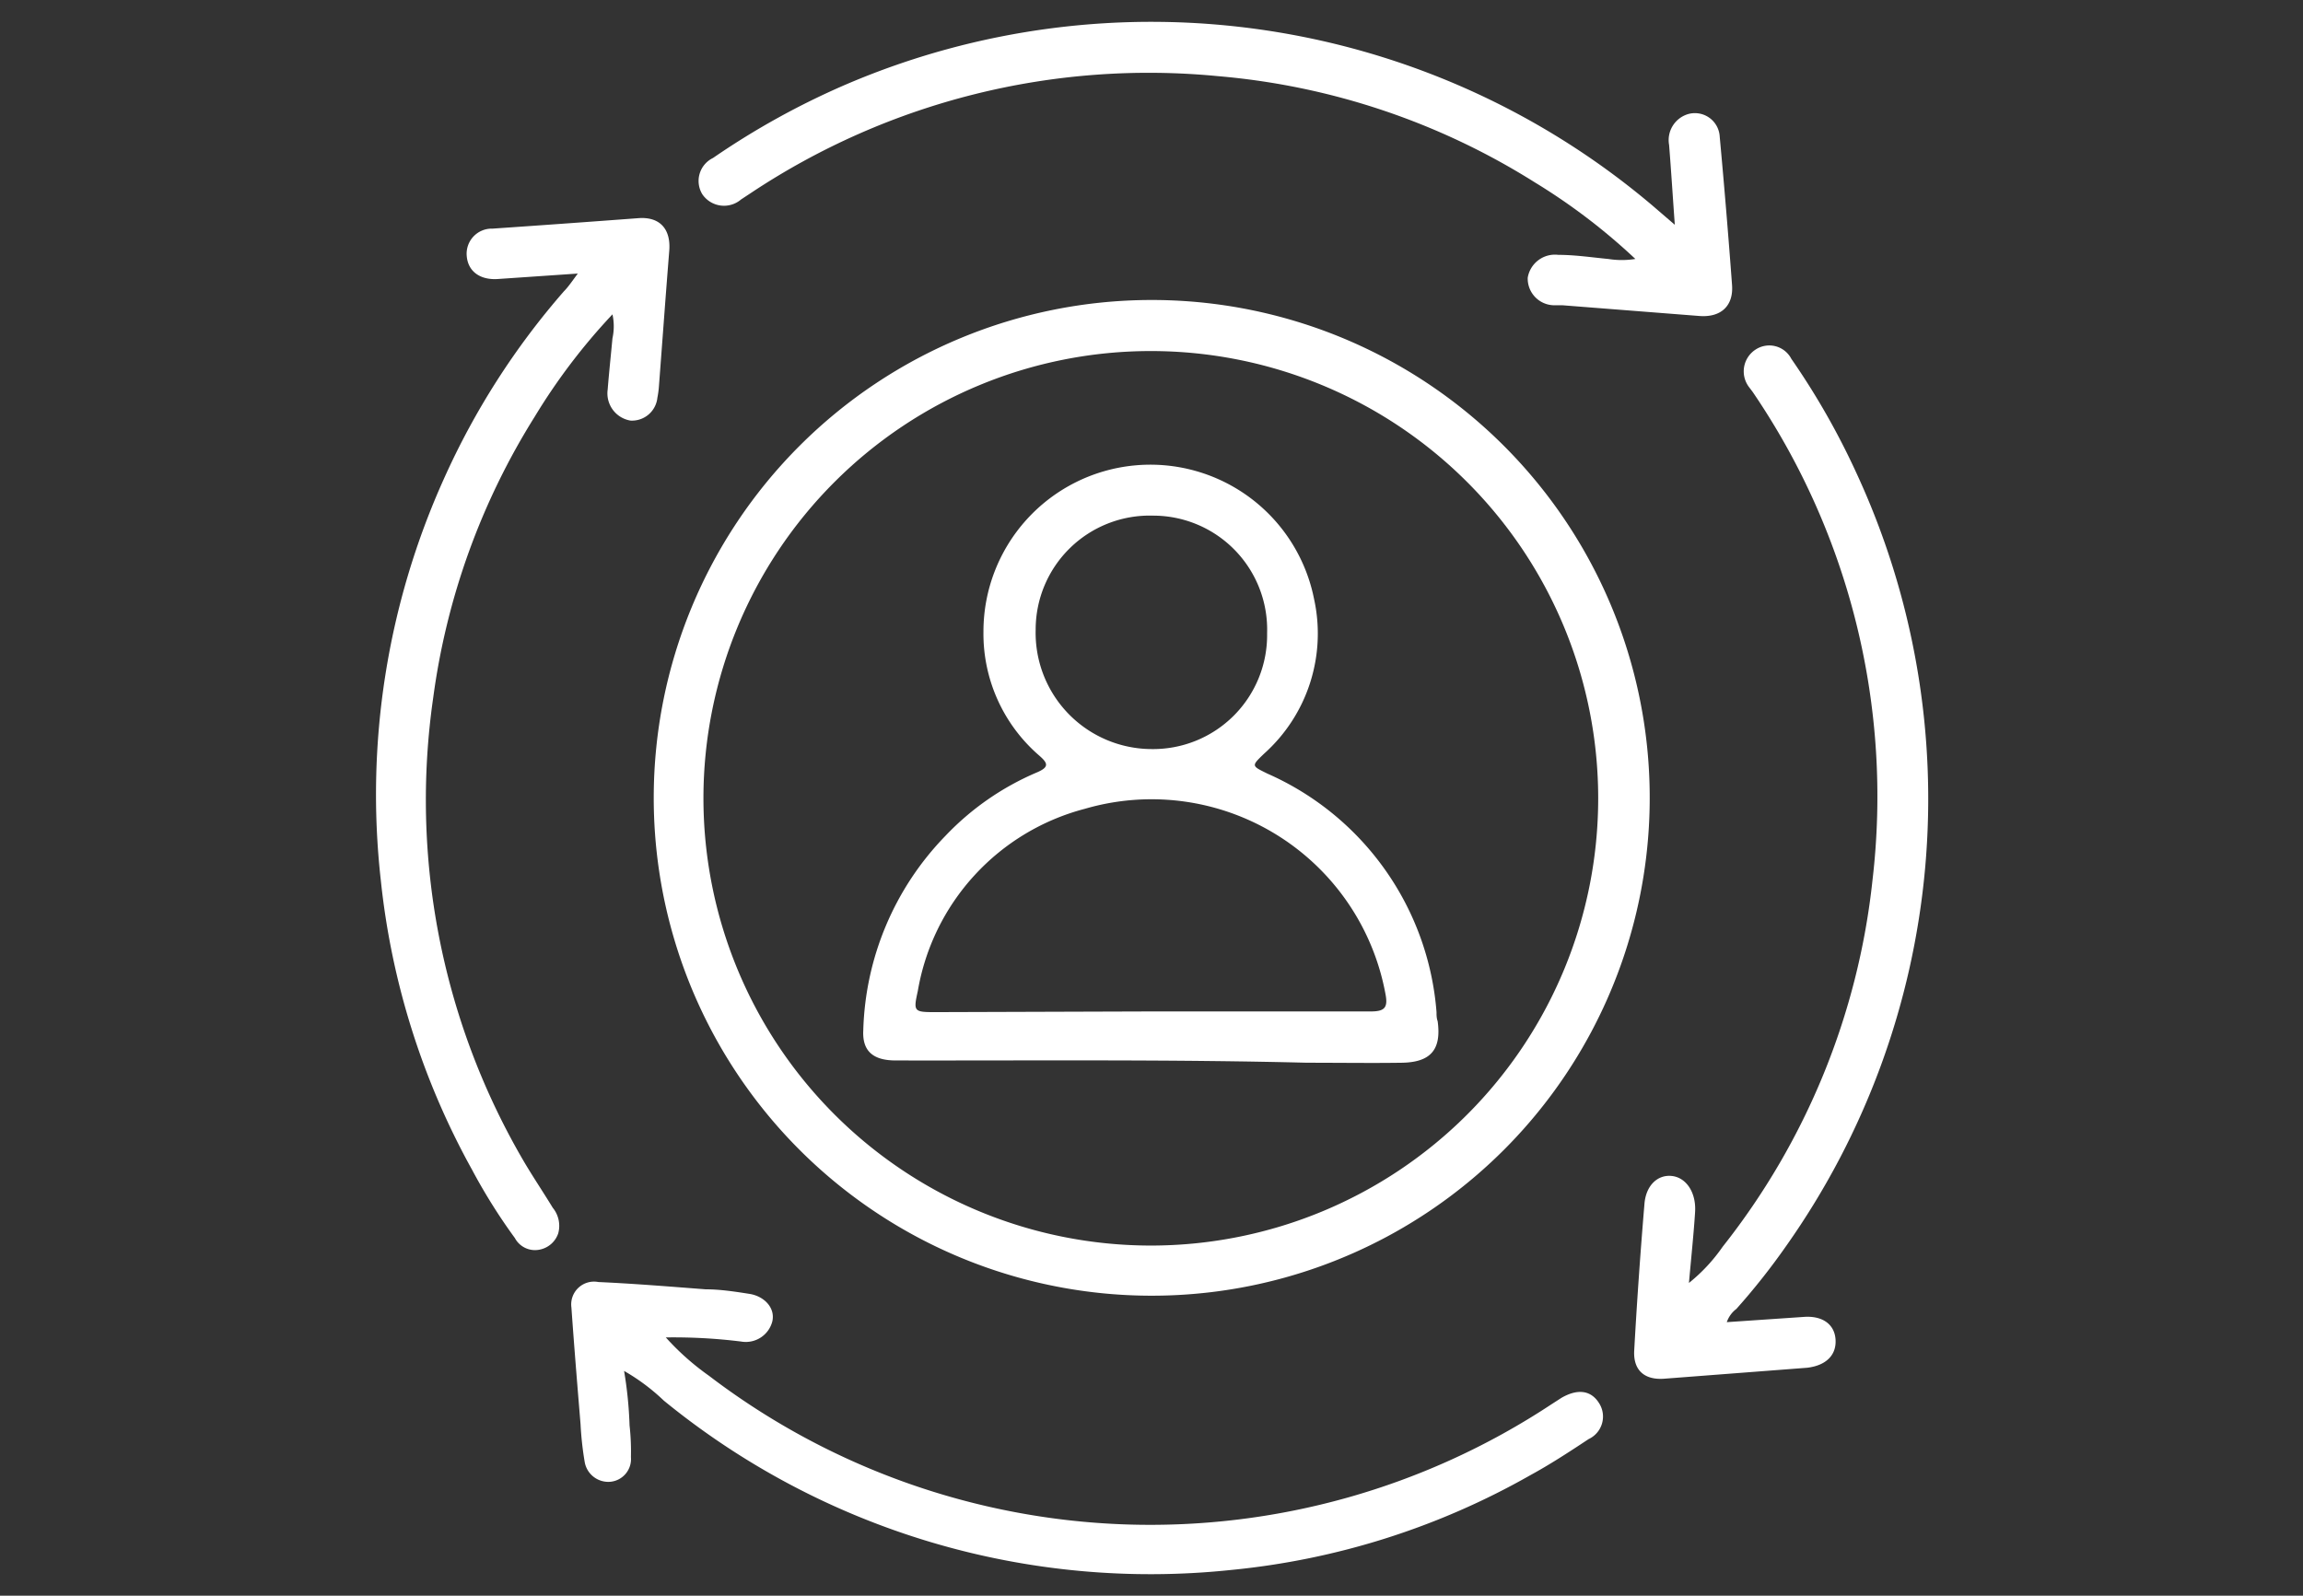
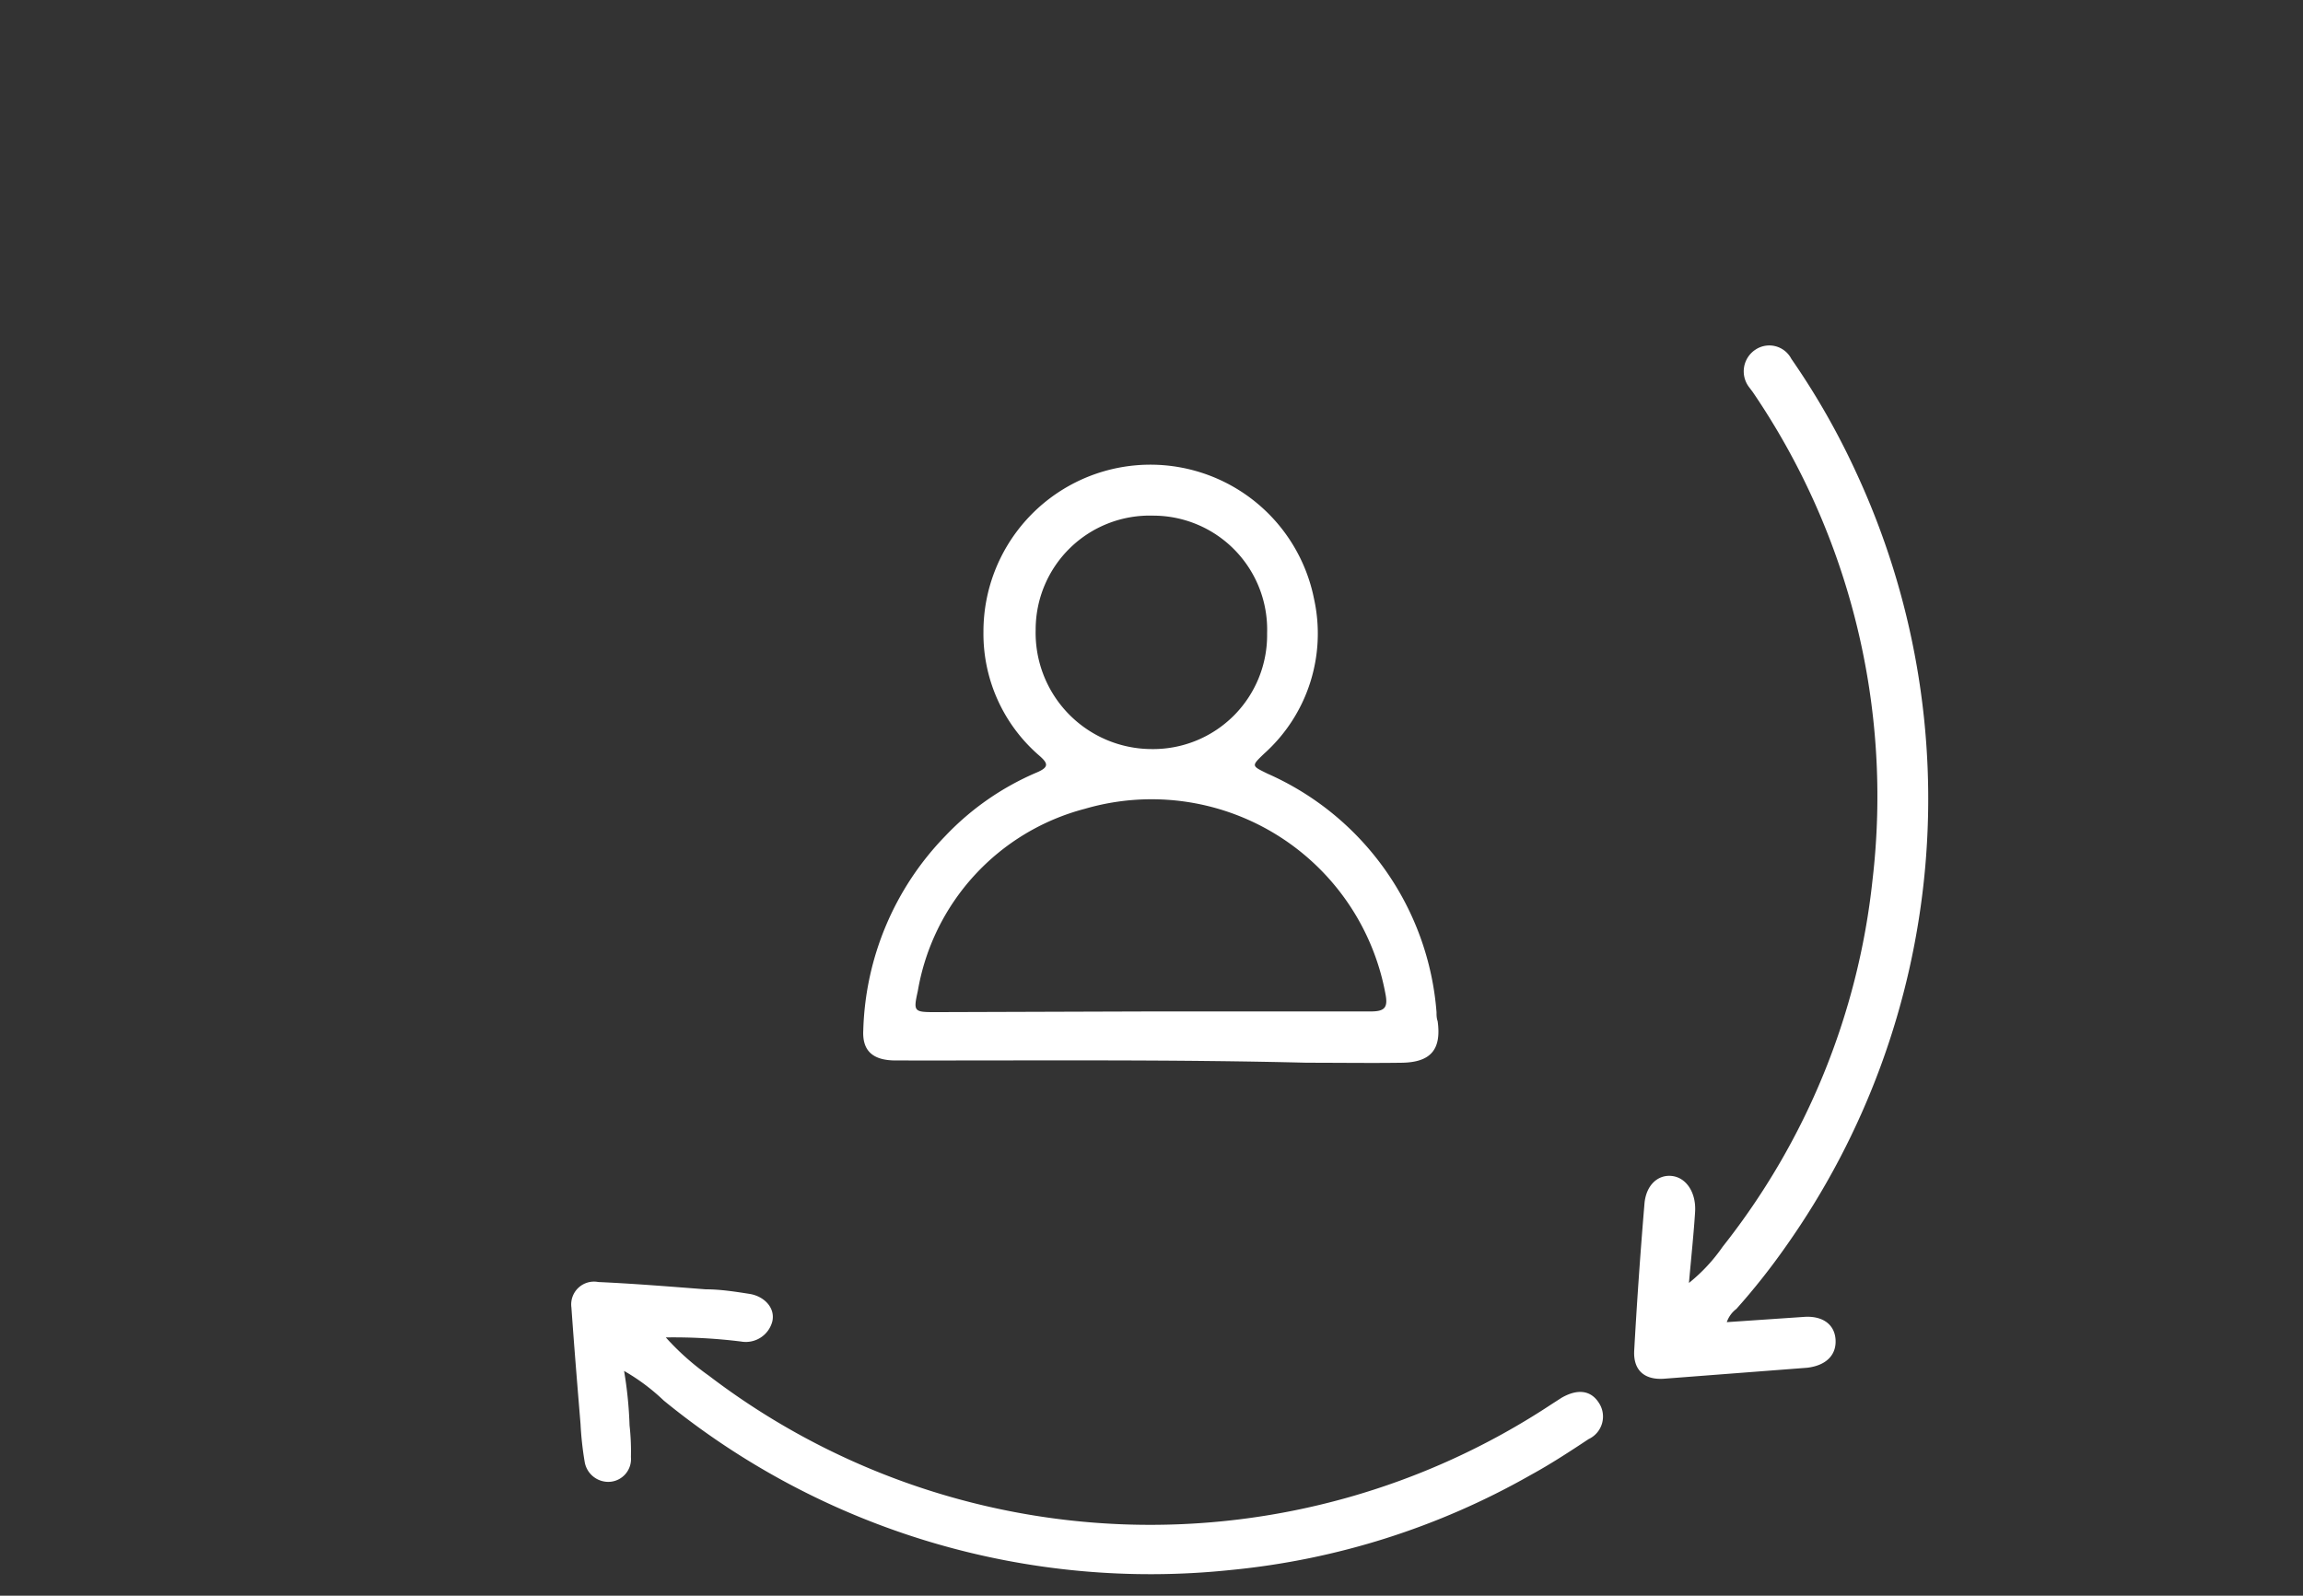
<svg xmlns="http://www.w3.org/2000/svg" id="Layer_1" data-name="Layer 1" viewBox="0 0 101 70">
  <rect x="0" y="0" width="101" height="70" fill="#333333" stroke="none" />
  <defs>
    <style>.cls-1{fill:#fff;}</style>
  </defs>
  <title>Personalization icon</title>
-   <path class="cls-1" d="M50.48,13.16A21.84,21.84,0,1,1,28.67,35,21.84,21.84,0,0,1,50.48,13.16Zm0,41.48A19.62,19.62,0,1,0,30.85,35,19.63,19.63,0,0,0,50.46,54.64Z" />
-   <path class="cls-1" d="M71.72,11.36A26.76,26.76,0,0,0,67.31,8a31,31,0,0,0-13.9-4.66A31.5,31.5,0,0,0,32.94,8.46l-.44.29a1.15,1.15,0,0,1-1.7-.23,1.12,1.12,0,0,1,.47-1.59,34.08,34.08,0,0,1,5.82-3.22A34,34,0,0,1,72.45,9l1,.86c-.09-1.24-.16-2.37-.25-3.5A1.19,1.19,0,0,1,74.05,5a1.09,1.09,0,0,1,1.37,1c.2,2.17.38,4.33.54,6.5.07.94-.51,1.44-1.45,1.36l-6-.47c-.13,0-.27,0-.4,0A1.17,1.17,0,0,1,67,12.18a1.21,1.21,0,0,1,1.34-1c.73,0,1.46.11,2.19.18A3.75,3.75,0,0,0,71.72,11.36Z" />
  <path class="cls-1" d="M75.73,58l3.38-.23c.81-.06,1.35.32,1.39,1S80.08,59.9,79.26,60L73,60.48c-.87.07-1.38-.36-1.33-1.24q.18-3.22.45-6.44c.07-.82.6-1.29,1.22-1.21s1.05.73,1,1.57-.17,2-.27,3.12a7.53,7.53,0,0,0,1.48-1.59,31.26,31.26,0,0,0,6.57-16.08A31.51,31.51,0,0,0,76.87,17.2L76.72,17A1.14,1.14,0,0,1,77,15.33a1.09,1.09,0,0,1,1.56.41,32.64,32.64,0,0,1,2.85,5,34,34,0,0,1-3.07,33.91,29.66,29.66,0,0,1-2.19,2.77A1.22,1.22,0,0,0,75.73,58Z" />
-   <path class="cls-1" d="M25.34,12l-3.51.24c-.76.05-1.3-.32-1.36-1a1.1,1.1,0,0,1,1.13-1.21Q24.8,9.81,28,9.57c.94-.07,1.43.48,1.35,1.44-.16,2-.3,3.94-.45,5.91a4.17,4.17,0,0,1-.07.53,1.12,1.12,0,0,1-1.18,1,1.21,1.21,0,0,1-1-1.36c.06-.75.14-1.5.21-2.25a2.46,2.46,0,0,0,0-1.05,26.77,26.77,0,0,0-3.41,4.49,30.92,30.92,0,0,0-4.45,12.32,31.4,31.4,0,0,0,3.87,20.17c.43.75.92,1.47,1.37,2.21a1.25,1.25,0,0,1,.24,1.13,1.08,1.08,0,0,1-.82.71,1,1,0,0,1-1.08-.51,25.11,25.11,0,0,1-1.88-3,33.31,33.31,0,0,1-4-12.7A33.7,33.7,0,0,1,19.47,21a33.07,33.07,0,0,1,5.26-8.22C24.92,12.59,25.08,12.35,25.34,12Z" />
  <path class="cls-1" d="M27.37,60.14a17.71,17.71,0,0,1,.24,2.39,10.34,10.34,0,0,1,.06,1.39A1,1,0,0,1,26.79,65a1.05,1.05,0,0,1-1.15-.88,14.36,14.36,0,0,1-.18-1.65c-.14-1.7-.28-3.4-.4-5.11a1,1,0,0,1,1.18-1.12c1.57.07,3.14.2,4.71.32.64,0,1.28.1,1.92.2s1.14.61,1,1.21a1.2,1.2,0,0,1-1.37.88,24,24,0,0,0-3.3-.18,11.31,11.31,0,0,0,1.89,1.68,31.91,31.91,0,0,0,36.94,1.26l.45-.29c.71-.41,1.29-.33,1.64.22a1.09,1.09,0,0,1-.45,1.59c-.83.55-1.67,1.1-2.55,1.58A33,33,0,0,1,54,68.87a33.73,33.73,0,0,1-24.89-7.43A8.9,8.9,0,0,0,27.37,60.14Z" />
  <path class="cls-1" d="M57.33,46.62c-6-.15-12-.09-18.05-.1-1,0-1.47-.42-1.42-1.33a12.74,12.74,0,0,1,3.6-8.52,12,12,0,0,1,4-2.78c.57-.24.5-.41.11-.75a7.06,7.06,0,0,1-2.44-5.42,7.32,7.32,0,0,1,14.5-1.44,7.07,7.07,0,0,1-2.19,6.78c-.57.55-.56.53.15.88A12.49,12.49,0,0,1,63,44.4c0,.13,0,.26.05.4.17,1.24-.3,1.8-1.57,1.82S58.73,46.62,57.33,46.62Zm-6.89-2.25h0c3.22,0,6.45,0,9.67,0,.61,0,.77-.16.65-.77a10.43,10.43,0,0,0-13.18-8.12,10,10,0,0,0-7.33,8c-.2.9-.17.92.78.92Zm5.13-16.59a5,5,0,0,0-5-5.16,5,5,0,0,0-5.15,5,5.1,5.1,0,0,0,5.08,5.24A5,5,0,0,0,55.57,27.78Z" />
</svg>